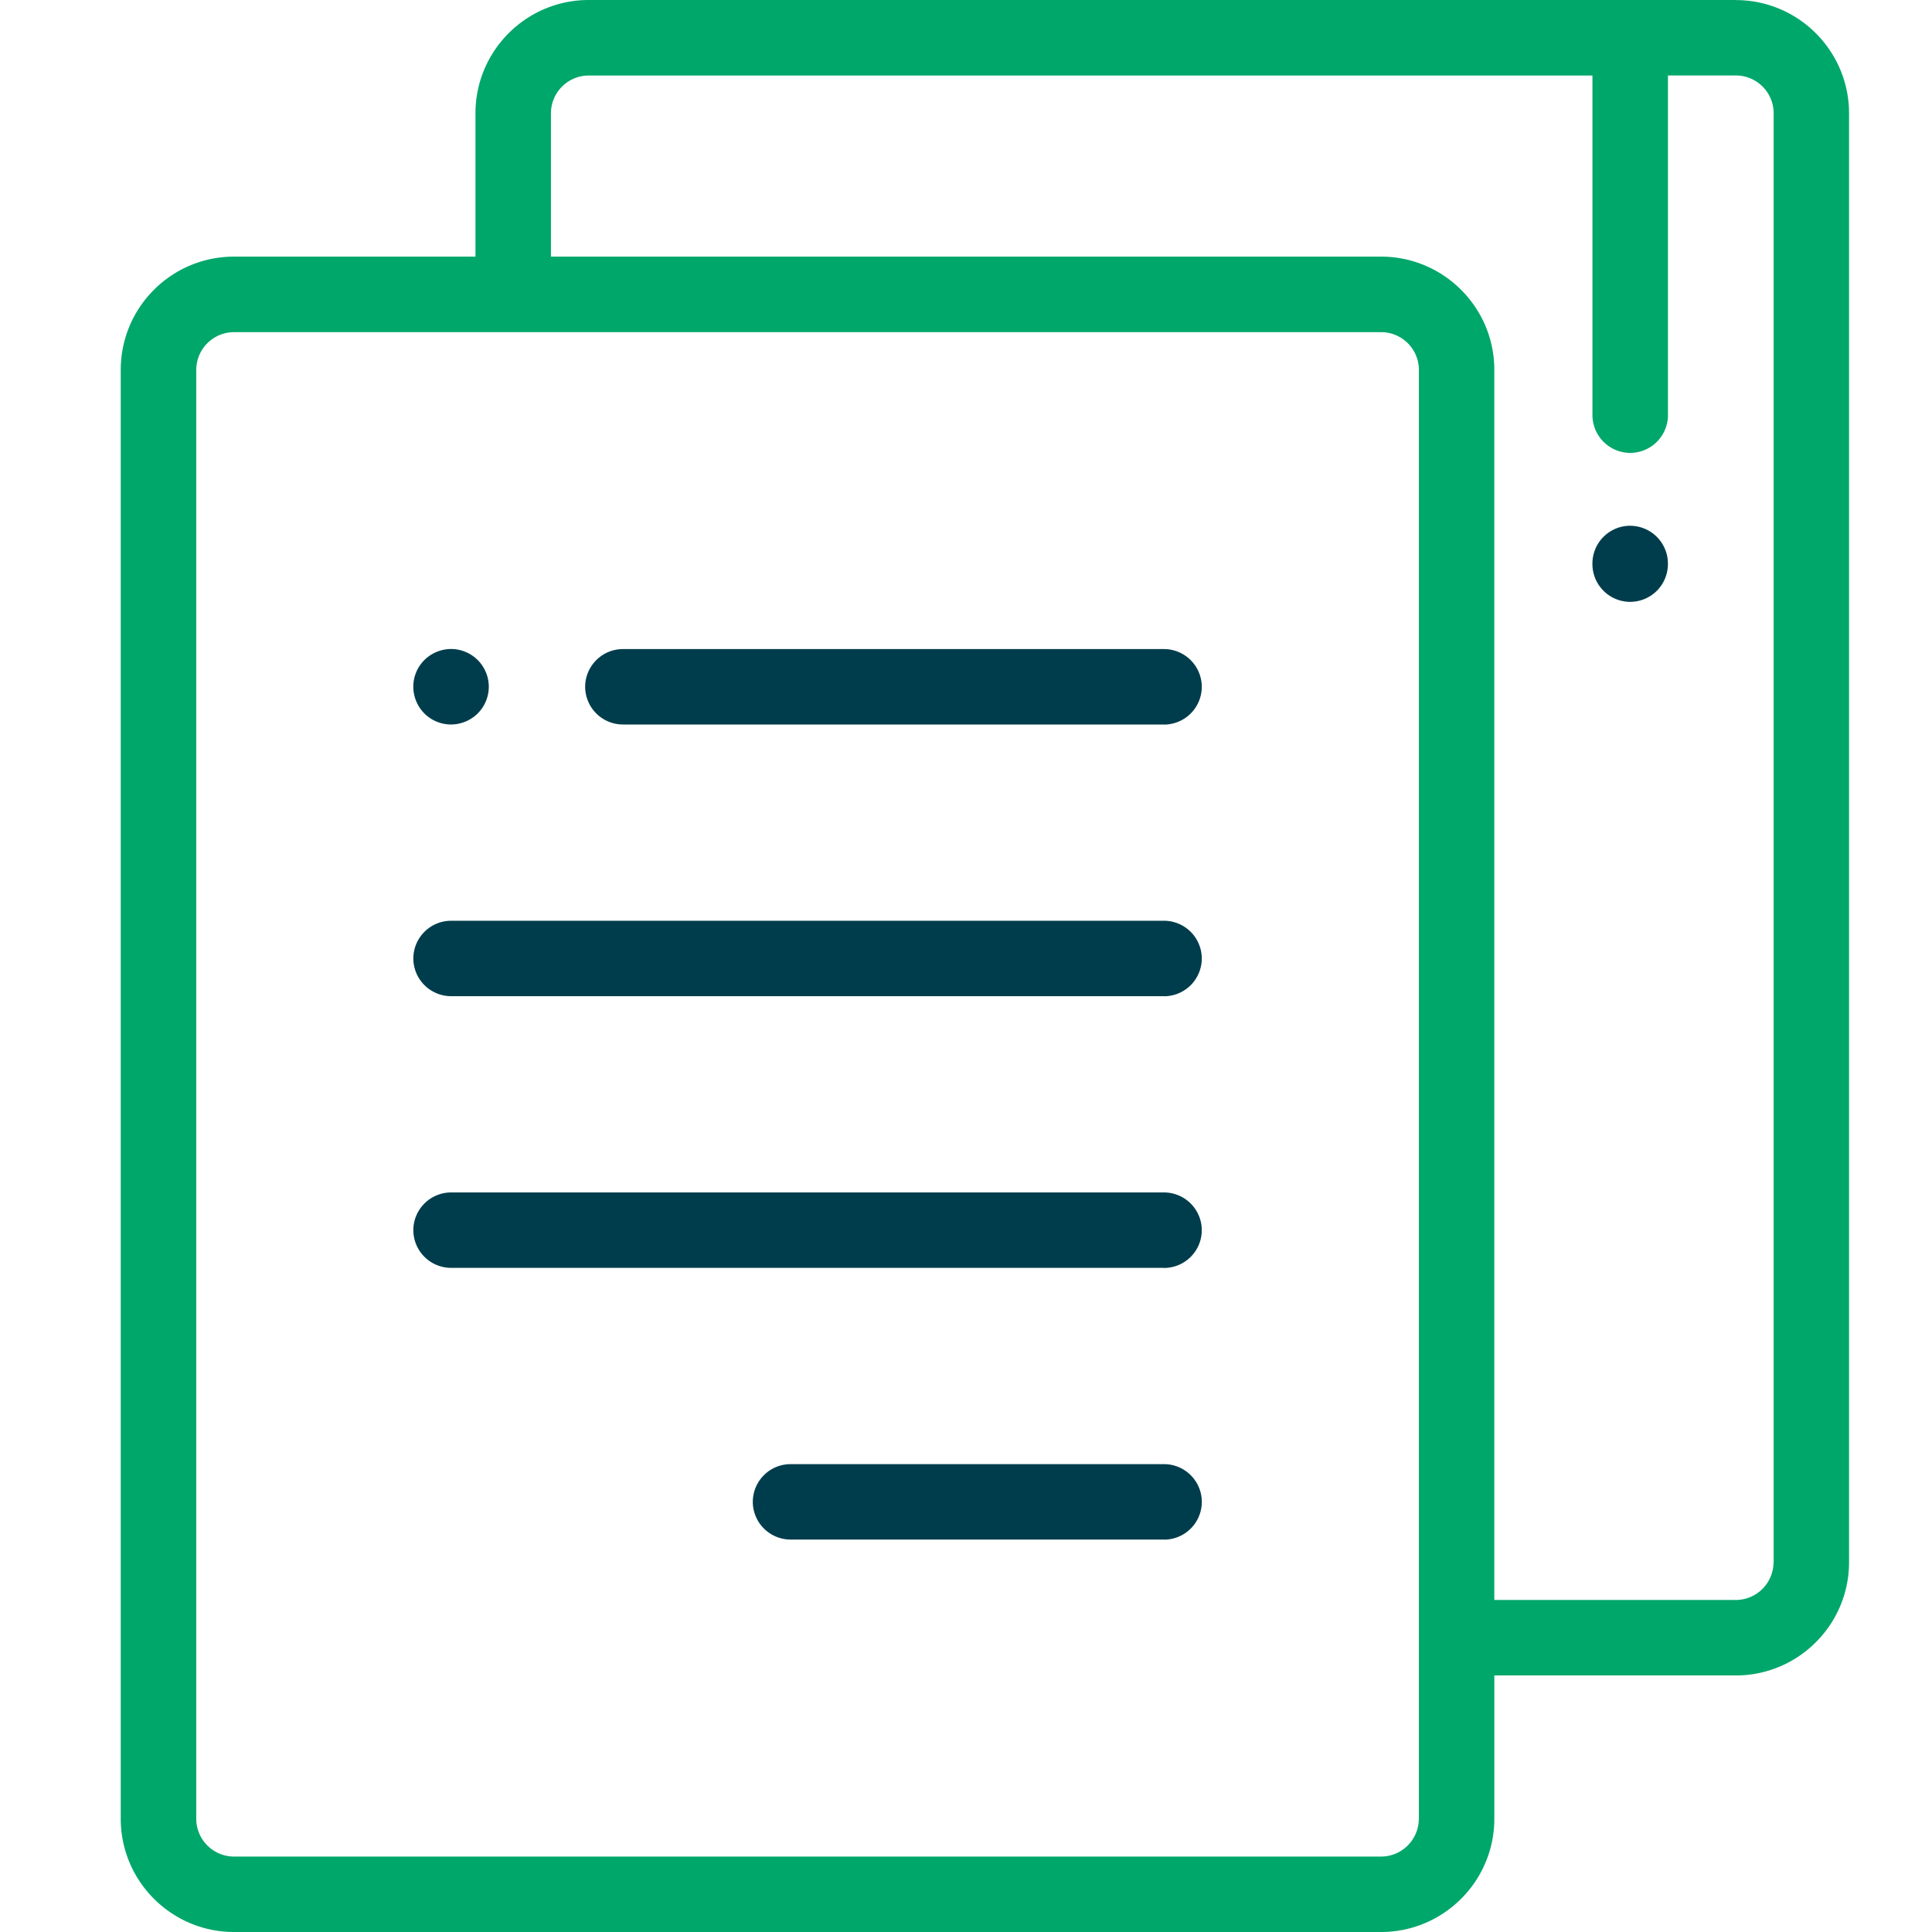
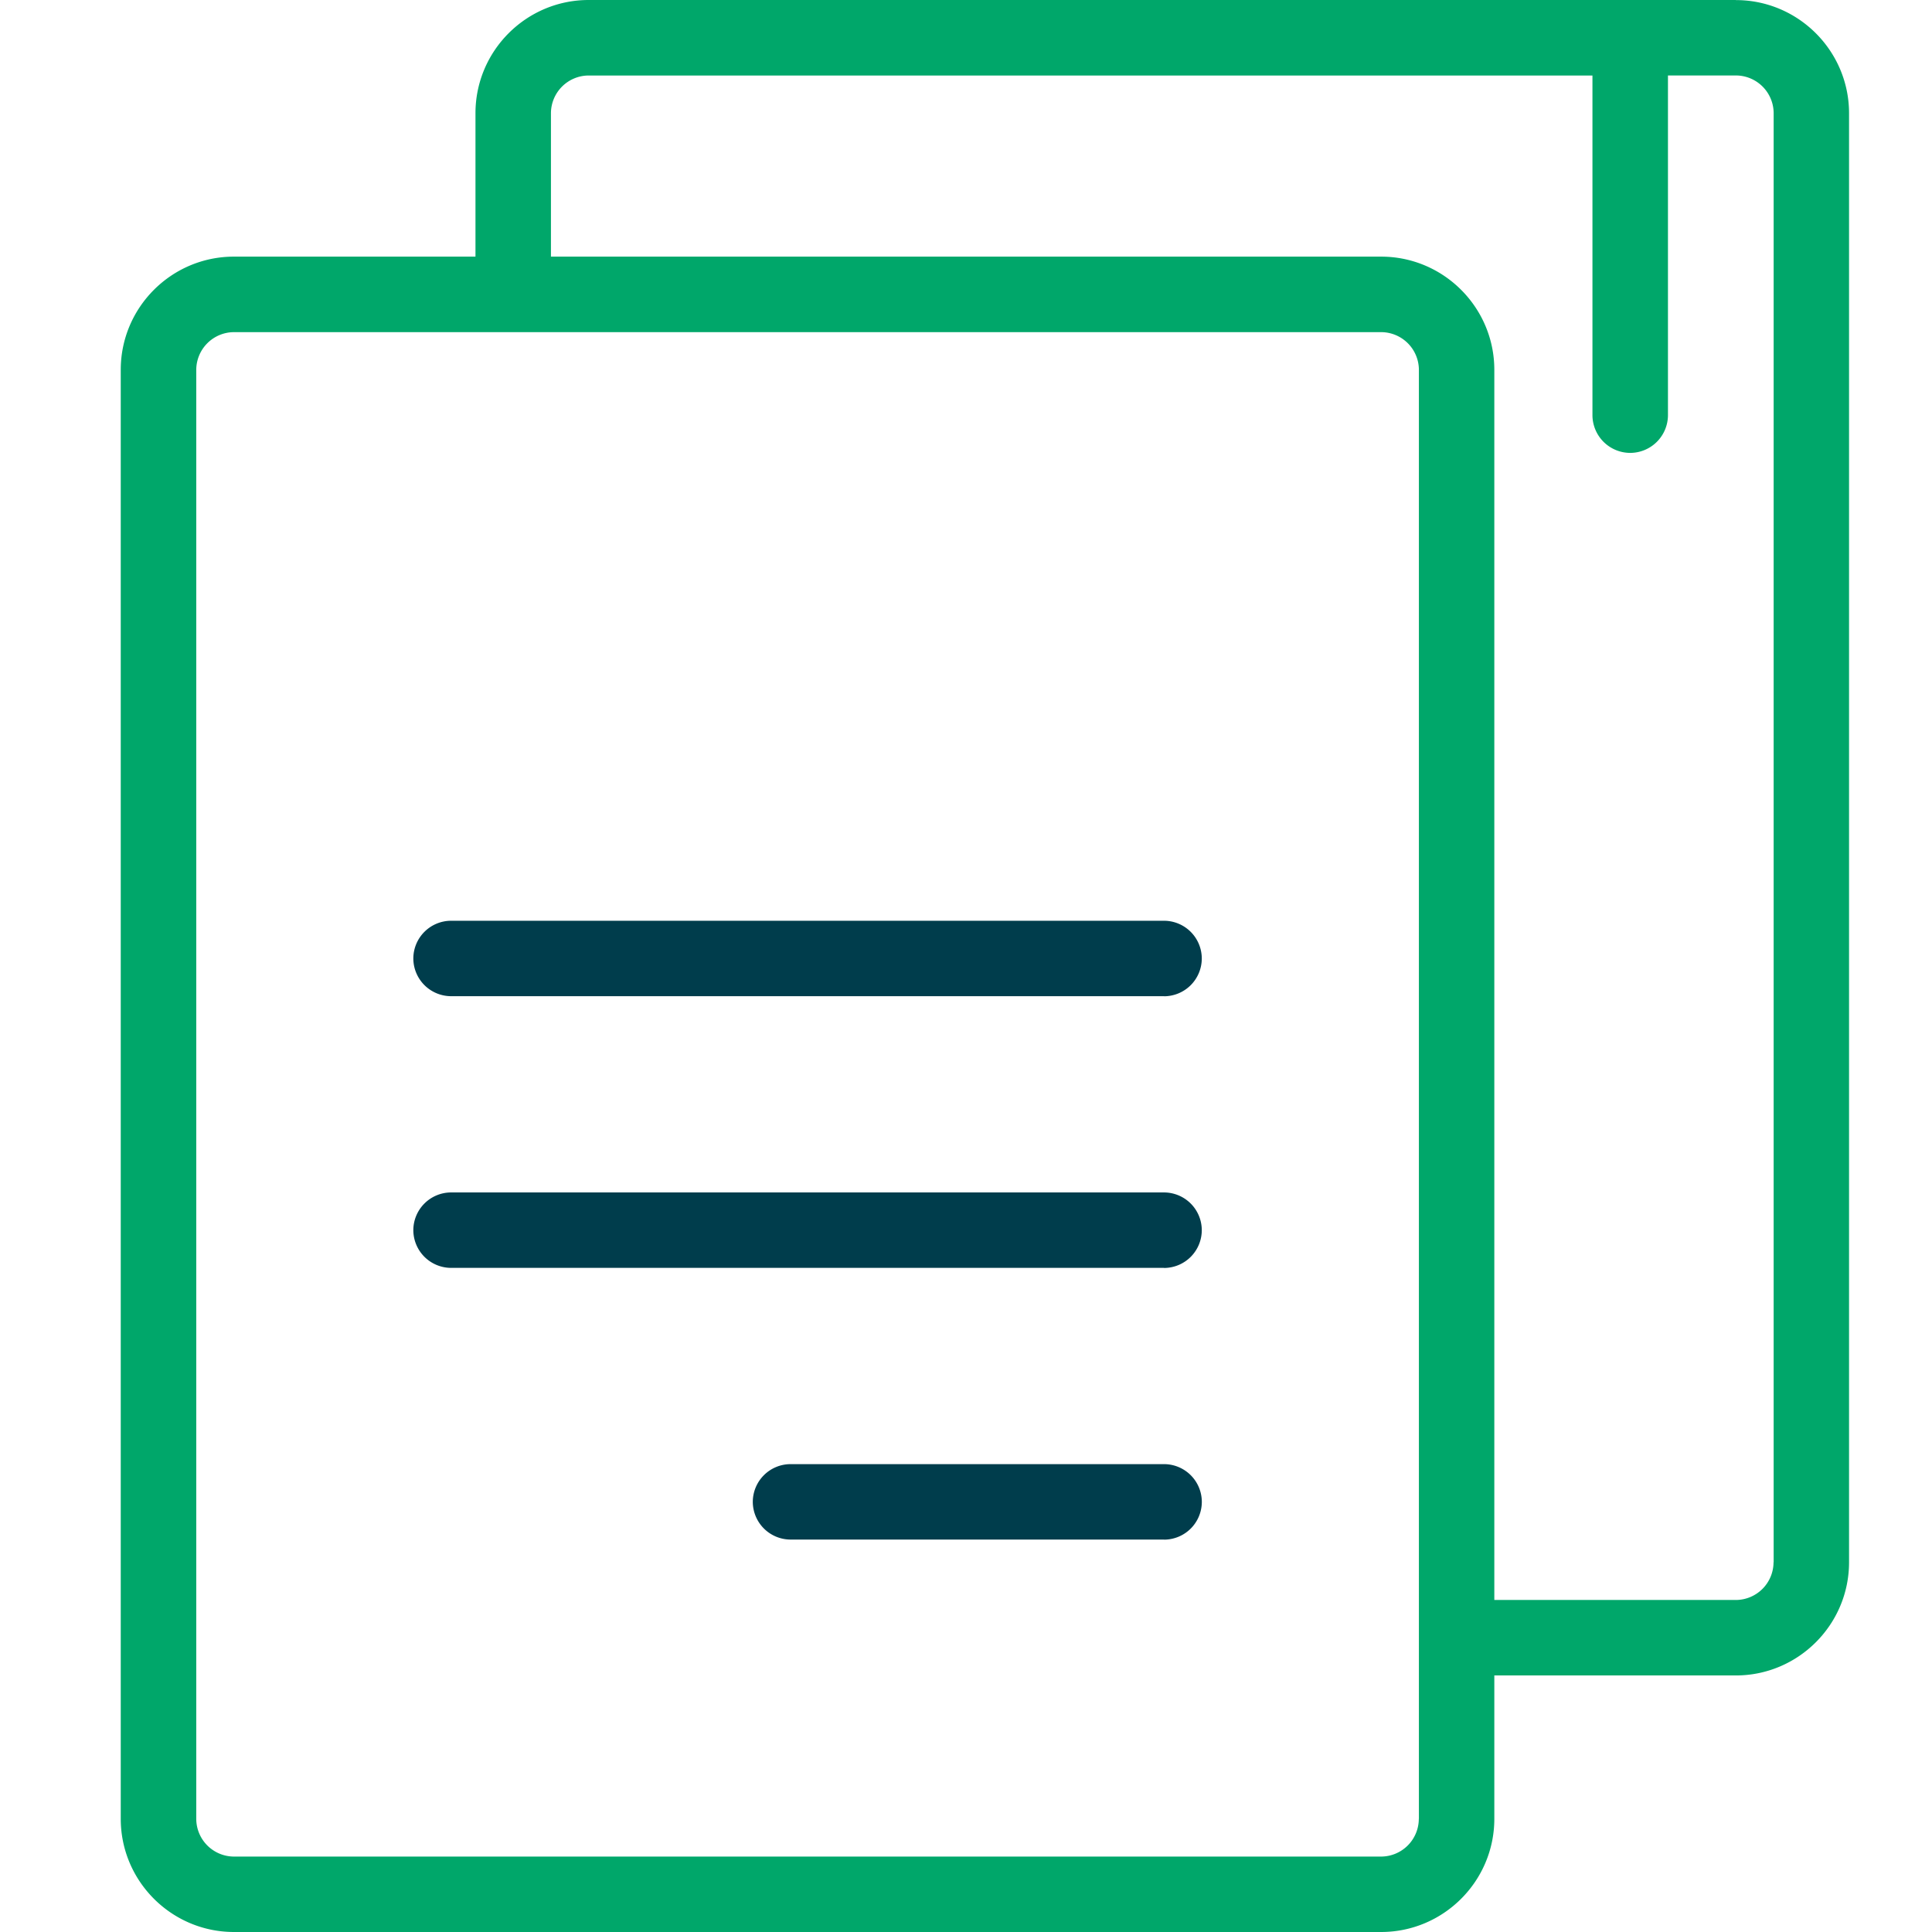
<svg xmlns="http://www.w3.org/2000/svg" xmlns:xlink="http://www.w3.org/1999/xlink" viewBox="0 0 48 48">
  <g fill-rule="evenodd">
-     <path fill="none" d="M0 0h48v48H0z" />
    <g fill="#003D4C">
      <path d="M28.92 38.25h-9.28a.94.94 0 0 1-.937-.937.94.94 0 0 1 .938-.937h9.28a.94.94 0 0 1 .938.938.94.94 0 0 1-.937.938z" />
      <use xlink:href="#B" />
      <use xlink:href="#B" y="-6.75" />
-       <path d="M11.206 18a.94.94 0 0 1-.663-.275.95.95 0 0 1-.275-.663.94.94 0 0 1 .275-.663.95.95 0 0 1 .663-.275c.247 0 .488.1.663.275s.275.416.275.663a.94.94 0 0 1-.275.663.95.95 0 0 1-.663.275zm17.714 0H15.475a.94.94 0 0 1-.937-.937.94.94 0 0 1 .938-.937H28.92a.94.94 0 0 1 .938.938.94.94 0 0 1-.937.938zm11.58-4.938a.94.94 0 0 0-.937.938v.015a.94.94 0 0 0 .938.938.94.94 0 0 0 .938-.937V14a.94.94 0 0 0-.937-.937z" />
    </g>
    <path d="M43.125 0h-28.5c-1.55 0-2.812 1.262-2.812 2.813v3.563h-6C4.262 6.375 3 7.637 3 9.188v36C3 46.738 4.262 48 5.813 48h28.5c1.55 0 2.813-1.262 2.813-2.812v-3.562h6c1.55 0 2.813-1.262 2.813-2.812v-36c0-1.55-1.262-2.812-2.812-2.812zM35.25 45.188a.94.94 0 0 1-.937.938h-28.5a.94.94 0 0 1-.937-.937v-36a.94.94 0 0 1 .938-.937h28.5a.94.94 0 0 1 .938.938v36zm8.813-6.375a.94.94 0 0 1-.937.938h-6V9.188c0-1.55-1.262-2.812-2.812-2.812H13.688V2.813a.94.94 0 0 1 .938-.937h24.938v8.438a.94.94 0 0 0 .938.938.94.94 0 0 0 .938-.937V1.875h1.688a.94.94 0 0 1 .938.938v36z" fill="#00a76a" fill-rule="nonzero" />
  </g>
  <defs>
    <path id="B" d="M28.92 31.5H11.206a.94.94 0 0 1-.937-.937.94.94 0 0 1 .938-.937H28.92a.94.94 0 0 1 .938.938.94.94 0 0 1-.937.938z" />
  </defs>
</svg>